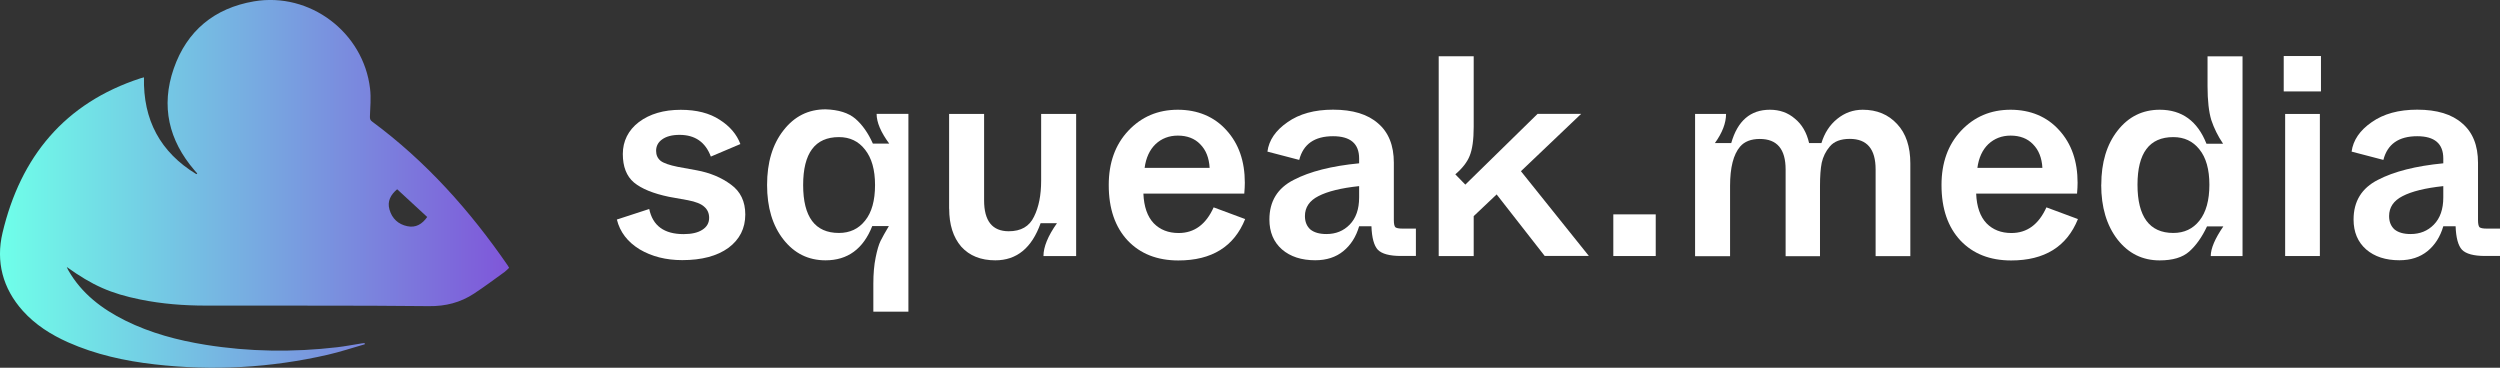
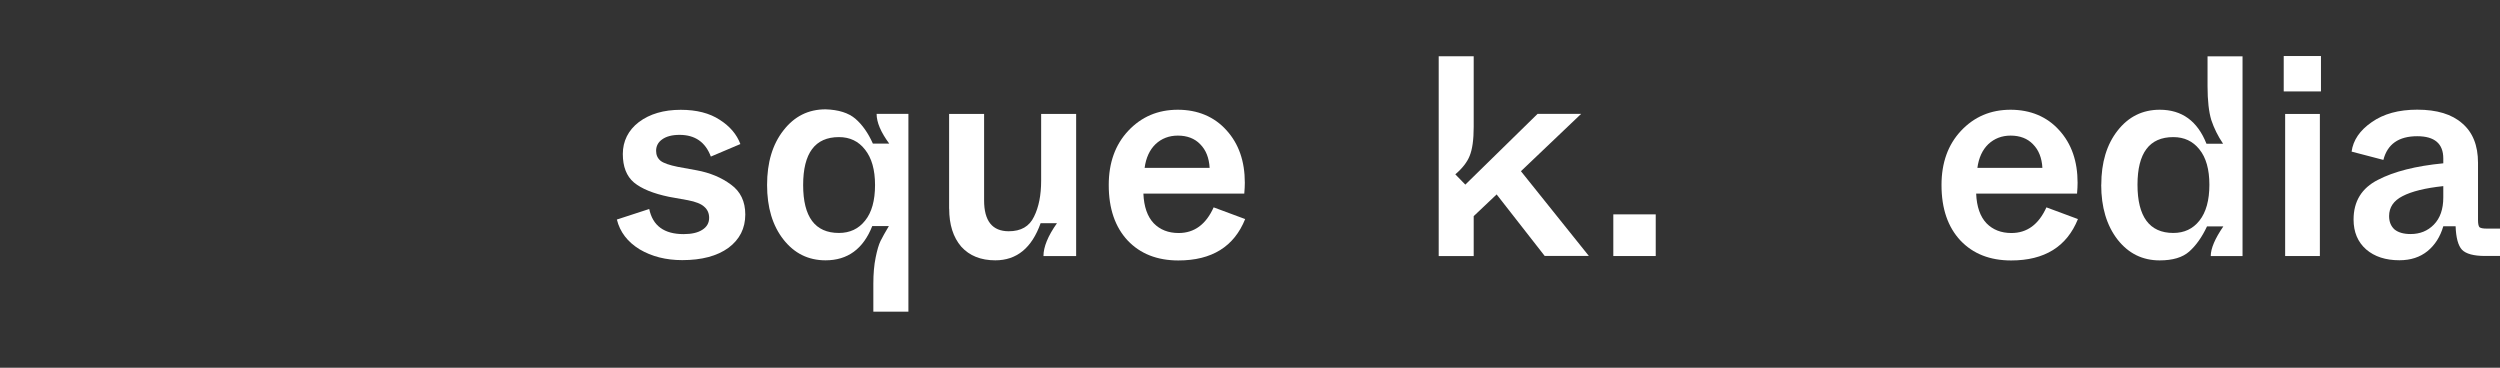
<svg xmlns="http://www.w3.org/2000/svg" id="b" viewBox="0 0 367.24 54.02">
  <rect x="0" y="0" width="367.24" height="54.02" fill="#333333" stroke="none" />
  <defs>
    <style>.e{fill:#fff;}.e,.f{stroke-width:0px;}.f{fill:url(#d);}</style>
    <linearGradient id="d" x1="74.79" y1="27.01" x2="0" y2="27.01" gradientTransform="translate(74.79) rotate(-180) scale(1 -1)" gradientUnits="userSpaceOnUse">
      <stop offset="0" stop-color="#6fffe9" />
      <stop offset="1" stop-color="#7f56d9" />
    </linearGradient>
  </defs>
  <g id="c">
-     <path class="e" d="M90.61,32.25l4.76-1.55c.51,2.46,2.19,3.69,5.05,3.69,1.18,0,2.09-.21,2.74-.63.67-.42,1.01-1.01,1.01-1.76,0-.67-.24-1.22-.72-1.63-.45-.42-1.25-.74-2.4-.96l-2.78-.5c-2.3-.48-4.01-1.17-5.14-2.1-1.09-.92-1.64-2.32-1.64-4.19s.79-3.49,2.36-4.69c1.6-1.2,3.65-1.8,6.15-1.8,2.33,0,4.24.49,5.73,1.47,1.49.95,2.5,2.14,3.03,3.56l-4.34,1.84c-.79-2.12-2.32-3.19-4.59-3.19-1.09,0-1.95.22-2.57.67-.59.42-.88.98-.88,1.68,0,.61.22,1.1.67,1.47.45.34,1.29.63,2.53.88l2.74.5c1.96.36,3.65,1.06,5.05,2.1,1.4,1.01,2.11,2.47,2.11,4.4,0,2.04-.83,3.67-2.48,4.9-1.66,1.2-3.92,1.8-6.78,1.8-2.39,0-4.48-.53-6.27-1.59-1.77-1.09-2.88-2.54-3.33-4.36Z" />
+     <path class="e" d="M90.61,32.25l4.76-1.55c.51,2.46,2.19,3.69,5.05,3.69,1.18,0,2.09-.21,2.74-.63.67-.42,1.01-1.01,1.01-1.76,0-.67-.24-1.22-.72-1.63-.45-.42-1.25-.74-2.4-.96l-2.78-.5c-2.3-.48-4.01-1.17-5.14-2.1-1.09-.92-1.64-2.32-1.64-4.19s.79-3.49,2.36-4.69c1.6-1.2,3.65-1.8,6.15-1.8,2.33,0,4.24.49,5.73,1.47,1.49.95,2.5,2.14,3.03,3.56l-4.34,1.84c-.79-2.12-2.32-3.19-4.59-3.19-1.09,0-1.95.22-2.57.67-.59.42-.88.98-.88,1.68,0,.61.22,1.1.67,1.47.45.34,1.29.63,2.53.88l2.74.5c1.96.36,3.65,1.06,5.05,2.1,1.4,1.01,2.11,2.47,2.11,4.4,0,2.04-.83,3.67-2.48,4.9-1.66,1.2-3.92,1.8-6.78,1.8-2.39,0-4.48-.53-6.27-1.59-1.77-1.09-2.88-2.54-3.33-4.36" />
    <path class="e" d="M128.29,45.79v-4.11c0-1.45.11-2.74.34-3.86.22-1.09.46-1.9.72-2.43.28-.56.69-1.29,1.22-2.18h-2.44c-1.32,3.35-3.61,5.03-6.86,5.03-2.53,0-4.59-1.02-6.19-3.06s-2.4-4.71-2.4-8.01.8-5.97,2.4-8.01c1.6-2.07,3.66-3.1,6.19-3.1,1.91.06,3.37.52,4.38,1.38,1.01.87,1.87,2.08,2.57,3.65h2.4c-1.24-1.68-1.85-3.13-1.85-4.36h4.67v29.05h-5.14ZM128.54,27.18c0-2.24-.49-3.97-1.47-5.2-.95-1.23-2.23-1.84-3.83-1.84-3.51,0-5.26,2.35-5.26,7.04s1.75,7.04,5.26,7.04c1.6,0,2.88-.6,3.83-1.8.98-1.2,1.47-2.95,1.47-5.24Z" />
    <path class="e" d="M139.42,30.66v-13.92h5.14v12.7c0,3.02,1.21,4.53,3.62,4.53,1.8,0,3.03-.71,3.71-2.14.7-1.4,1.05-3.16,1.05-5.28v-9.81h5.14v20.87h-4.8c0-1.34.66-2.95,1.98-4.82h-2.4c-1.29,3.63-3.51,5.45-6.65,5.45-2.13,0-3.8-.67-5.01-2.01-1.18-1.37-1.77-3.23-1.77-5.57Z" />
    <path class="e" d="M162.87,27.18c0-3.27.95-5.92,2.86-7.96,1.94-2.07,4.37-3.1,7.28-3.1s5.36,1.01,7.16,3.02c1.8,1.98,2.69,4.55,2.69,7.71,0,.45-.03.98-.08,1.59h-14.82c.08,1.93.59,3.38,1.52,4.36.93.95,2.15,1.43,3.66,1.43,2.3,0,4.01-1.26,5.14-3.77l4.63,1.72c-1.63,4.05-4.9,6.08-9.81,6.08-3.12,0-5.6-.98-7.45-2.93-1.85-1.98-2.78-4.69-2.78-8.13ZM168.13,24.66h9.56c-.08-1.48-.55-2.64-1.39-3.48-.81-.84-1.91-1.26-3.28-1.26-1.29,0-2.39.42-3.28,1.26-.87.84-1.4,2-1.6,3.48Z" />
-     <path class="e" d="M186.47,32.25c0-2.68,1.19-4.62,3.58-5.83,2.36-1.23,5.56-2.04,9.6-2.43v-.71c0-2.18-1.28-3.27-3.83-3.27-2.72,0-4.38,1.16-4.97,3.48l-4.67-1.22c.22-1.68,1.21-3.12,2.95-4.32,1.74-1.23,3.97-1.84,6.69-1.84,2.89,0,5.09.67,6.61,2.01,1.54,1.31,2.32,3.24,2.32,5.78v8.42c0,.53.07.88.21,1.05.17.14.52.21,1.05.21h1.98v4.02h-2.19c-1.68,0-2.82-.31-3.41-.92-.56-.61-.87-1.76-.93-3.44h-1.81c-.45,1.54-1.22,2.75-2.32,3.65-1.09.89-2.47,1.34-4.13,1.34-2.02,0-3.65-.53-4.88-1.59-1.24-1.09-1.85-2.56-1.85-4.4ZM199.65,29.02v-1.68c-2.64.28-4.63.77-5.98,1.47-1.32.67-1.98,1.65-1.98,2.93,0,.84.27,1.49.8,1.97.56.45,1.35.67,2.36.67,1.38,0,2.51-.46,3.41-1.38.93-.95,1.39-2.28,1.39-3.98Z" />
    <path class="e" d="M226.92,37.61l-7.07-9.05-3.37,3.19v5.87h-5.14V8.27h5.14v10.39c0,1.87-.2,3.28-.59,4.23-.36.92-1.07,1.83-2.11,2.72l1.47,1.51,10.61-10.39h6.4l-8.84,8.42,9.98,12.45h-6.48Z" />
    <path class="e" d="M236.99,37.61v-6.12h6.23v6.12h-6.23Z" />
-     <path class="e" d="M249,37.61v-20.87h4.55c0,1.34-.55,2.77-1.64,4.28h2.4c.93-3.27,2.82-4.9,5.68-4.9,1.43,0,2.65.43,3.66,1.3,1.04.84,1.74,2.04,2.1,3.6h1.81c.45-1.48,1.22-2.67,2.32-3.56,1.1-.89,2.34-1.34,3.75-1.34,2.08,0,3.76.7,5.05,2.1,1.29,1.37,1.94,3.3,1.94,5.78v13.62h-5.1v-12.74c0-2.99-1.26-4.48-3.79-4.48-1.35,0-2.33.38-2.95,1.13-.59.7-.98,1.49-1.18,2.39-.17.87-.25,2-.25,3.4v10.31h-5.05v-12.74c0-2.99-1.26-4.48-3.79-4.48-1.29,0-2.26.38-2.9,1.13-.98,1.15-1.47,3.07-1.47,5.78v10.31h-5.14Z" />
    <path class="e" d="M285.2,27.18c0-3.27.95-5.92,2.86-7.96,1.94-2.07,4.37-3.1,7.28-3.1s5.36,1.01,7.16,3.02c1.8,1.98,2.69,4.55,2.69,7.71,0,.45-.03.98-.08,1.59h-14.82c.08,1.93.59,3.38,1.52,4.36.93.95,2.15,1.43,3.66,1.43,2.3,0,4.01-1.26,5.14-3.77l4.63,1.72c-1.63,4.05-4.9,6.08-9.81,6.08-3.12,0-5.6-.98-7.45-2.93-1.85-1.98-2.78-4.69-2.78-8.13ZM290.46,24.66h9.56c-.08-1.48-.55-2.64-1.39-3.48-.81-.84-1.91-1.26-3.28-1.26-1.29,0-2.38.42-3.28,1.26-.87.84-1.4,2-1.6,3.48Z" />
    <path class="e" d="M308.67,27.14c0-3.27.8-5.92,2.4-7.96,1.6-2.04,3.66-3.06,6.19-3.06,3.26,0,5.54,1.66,6.86,4.99h2.44c-.76-1.12-1.33-2.28-1.73-3.48-.36-1.2-.55-2.85-.55-4.95v-4.4h5.14v29.34h-4.67c0-1.12.62-2.57,1.85-4.36h-2.4c-.73,1.56-1.6,2.79-2.61,3.69-.98.87-2.43,1.3-4.34,1.3-2.53,0-4.59-1.02-6.19-3.06-1.6-2.07-2.4-4.75-2.4-8.05ZM324.55,27.14c0-2.26-.49-4-1.47-5.2-.95-1.2-2.23-1.8-3.83-1.8-3.51,0-5.26,2.33-5.26,7s1.75,7.08,5.26,7.08c1.6,0,2.88-.6,3.83-1.8.98-1.23,1.47-2.99,1.47-5.28Z" />
    <path class="e" d="M335.47,13.43v-5.2h5.47v5.2h-5.47ZM335.68,37.61v-20.87h5.1v20.87h-5.1Z" />
    <path class="e" d="M345.73,32.25c0-2.68,1.19-4.62,3.58-5.83,2.36-1.23,5.56-2.04,9.6-2.43v-.71c0-2.18-1.28-3.27-3.83-3.27-2.72,0-4.38,1.16-4.97,3.48l-4.67-1.22c.23-1.68,1.21-3.12,2.95-4.32,1.74-1.23,3.97-1.84,6.69-1.84,2.89,0,5.1.67,6.61,2.01,1.54,1.31,2.32,3.24,2.32,5.78v8.42c0,.53.07.88.21,1.05.17.14.52.21,1.05.21h1.98v4.02h-2.19c-1.68,0-2.82-.31-3.41-.92-.56-.61-.87-1.76-.93-3.44h-1.81c-.45,1.54-1.22,2.75-2.32,3.65-1.1.89-2.47,1.34-4.13,1.34-2.02,0-3.65-.53-4.88-1.59-1.24-1.09-1.85-2.56-1.85-4.4ZM358.91,29.02v-1.68c-2.64.28-4.63.77-5.98,1.47-1.32.67-1.98,1.65-1.98,2.93,0,.84.27,1.49.8,1.97.56.45,1.35.67,2.36.67,1.38,0,2.51-.46,3.41-1.38.93-.95,1.39-2.28,1.39-3.98Z" />
-     <path class="f" d="M53.59,50.57c-1.81.52-3.61,1.12-5.44,1.54-8.4,1.93-16.89,2.39-25.45,1.41-4.38-.5-8.66-1.44-12.71-3.24-2.5-1.12-4.79-2.56-6.64-4.62-2.96-3.3-3.98-7.24-2.98-11.46C3.02,23.03,9.49,15.14,20.64,11.5c.15-.05.31-.09.51-.14-.15,6.26,2.4,11,7.69,14.22.05-.03.1-.06.14-.09-.13-.15-.27-.31-.4-.46-3.8-4.42-4.97-9.44-3.06-14.95C27.45,4.51,31.51,1.19,37.3.2c8.22-1.4,16.09,4.55,17.06,12.82.16,1.34.03,2.73-.02,4.09-.01.36.05.55.33.75,7.91,5.85,14.36,13.07,19.91,21.13.07.1.12.21.21.35-.22.2-.43.43-.67.61-1.49,1.07-2.96,2.18-4.49,3.18-2,1.31-4.16,1.87-6.63,1.84-10.93-.12-21.87-.05-32.8-.08-3.21,0-6.41-.25-9.57-.89-4.39-.89-7.05-2.08-10.82-4.78.1.23.15.37.23.49,1.95,3.41,4.93,5.67,8.37,7.38,3.73,1.85,7.71,2.9,11.8,3.56,6.42,1.03,12.85,1.11,19.3.36,1.19-.14,2.38-.37,3.57-.56.16-.02.31-.04.47-.06.01.06.03.11.04.17ZM62.75,31.87c-1.47-1.36-2.94-2.71-4.41-4.07-.97.83-1.47,1.77-1.13,2.97.37,1.33,1.28,2.18,2.63,2.46,1.24.26,2.17-.3,2.92-1.36Z" />
  </g>
</svg>